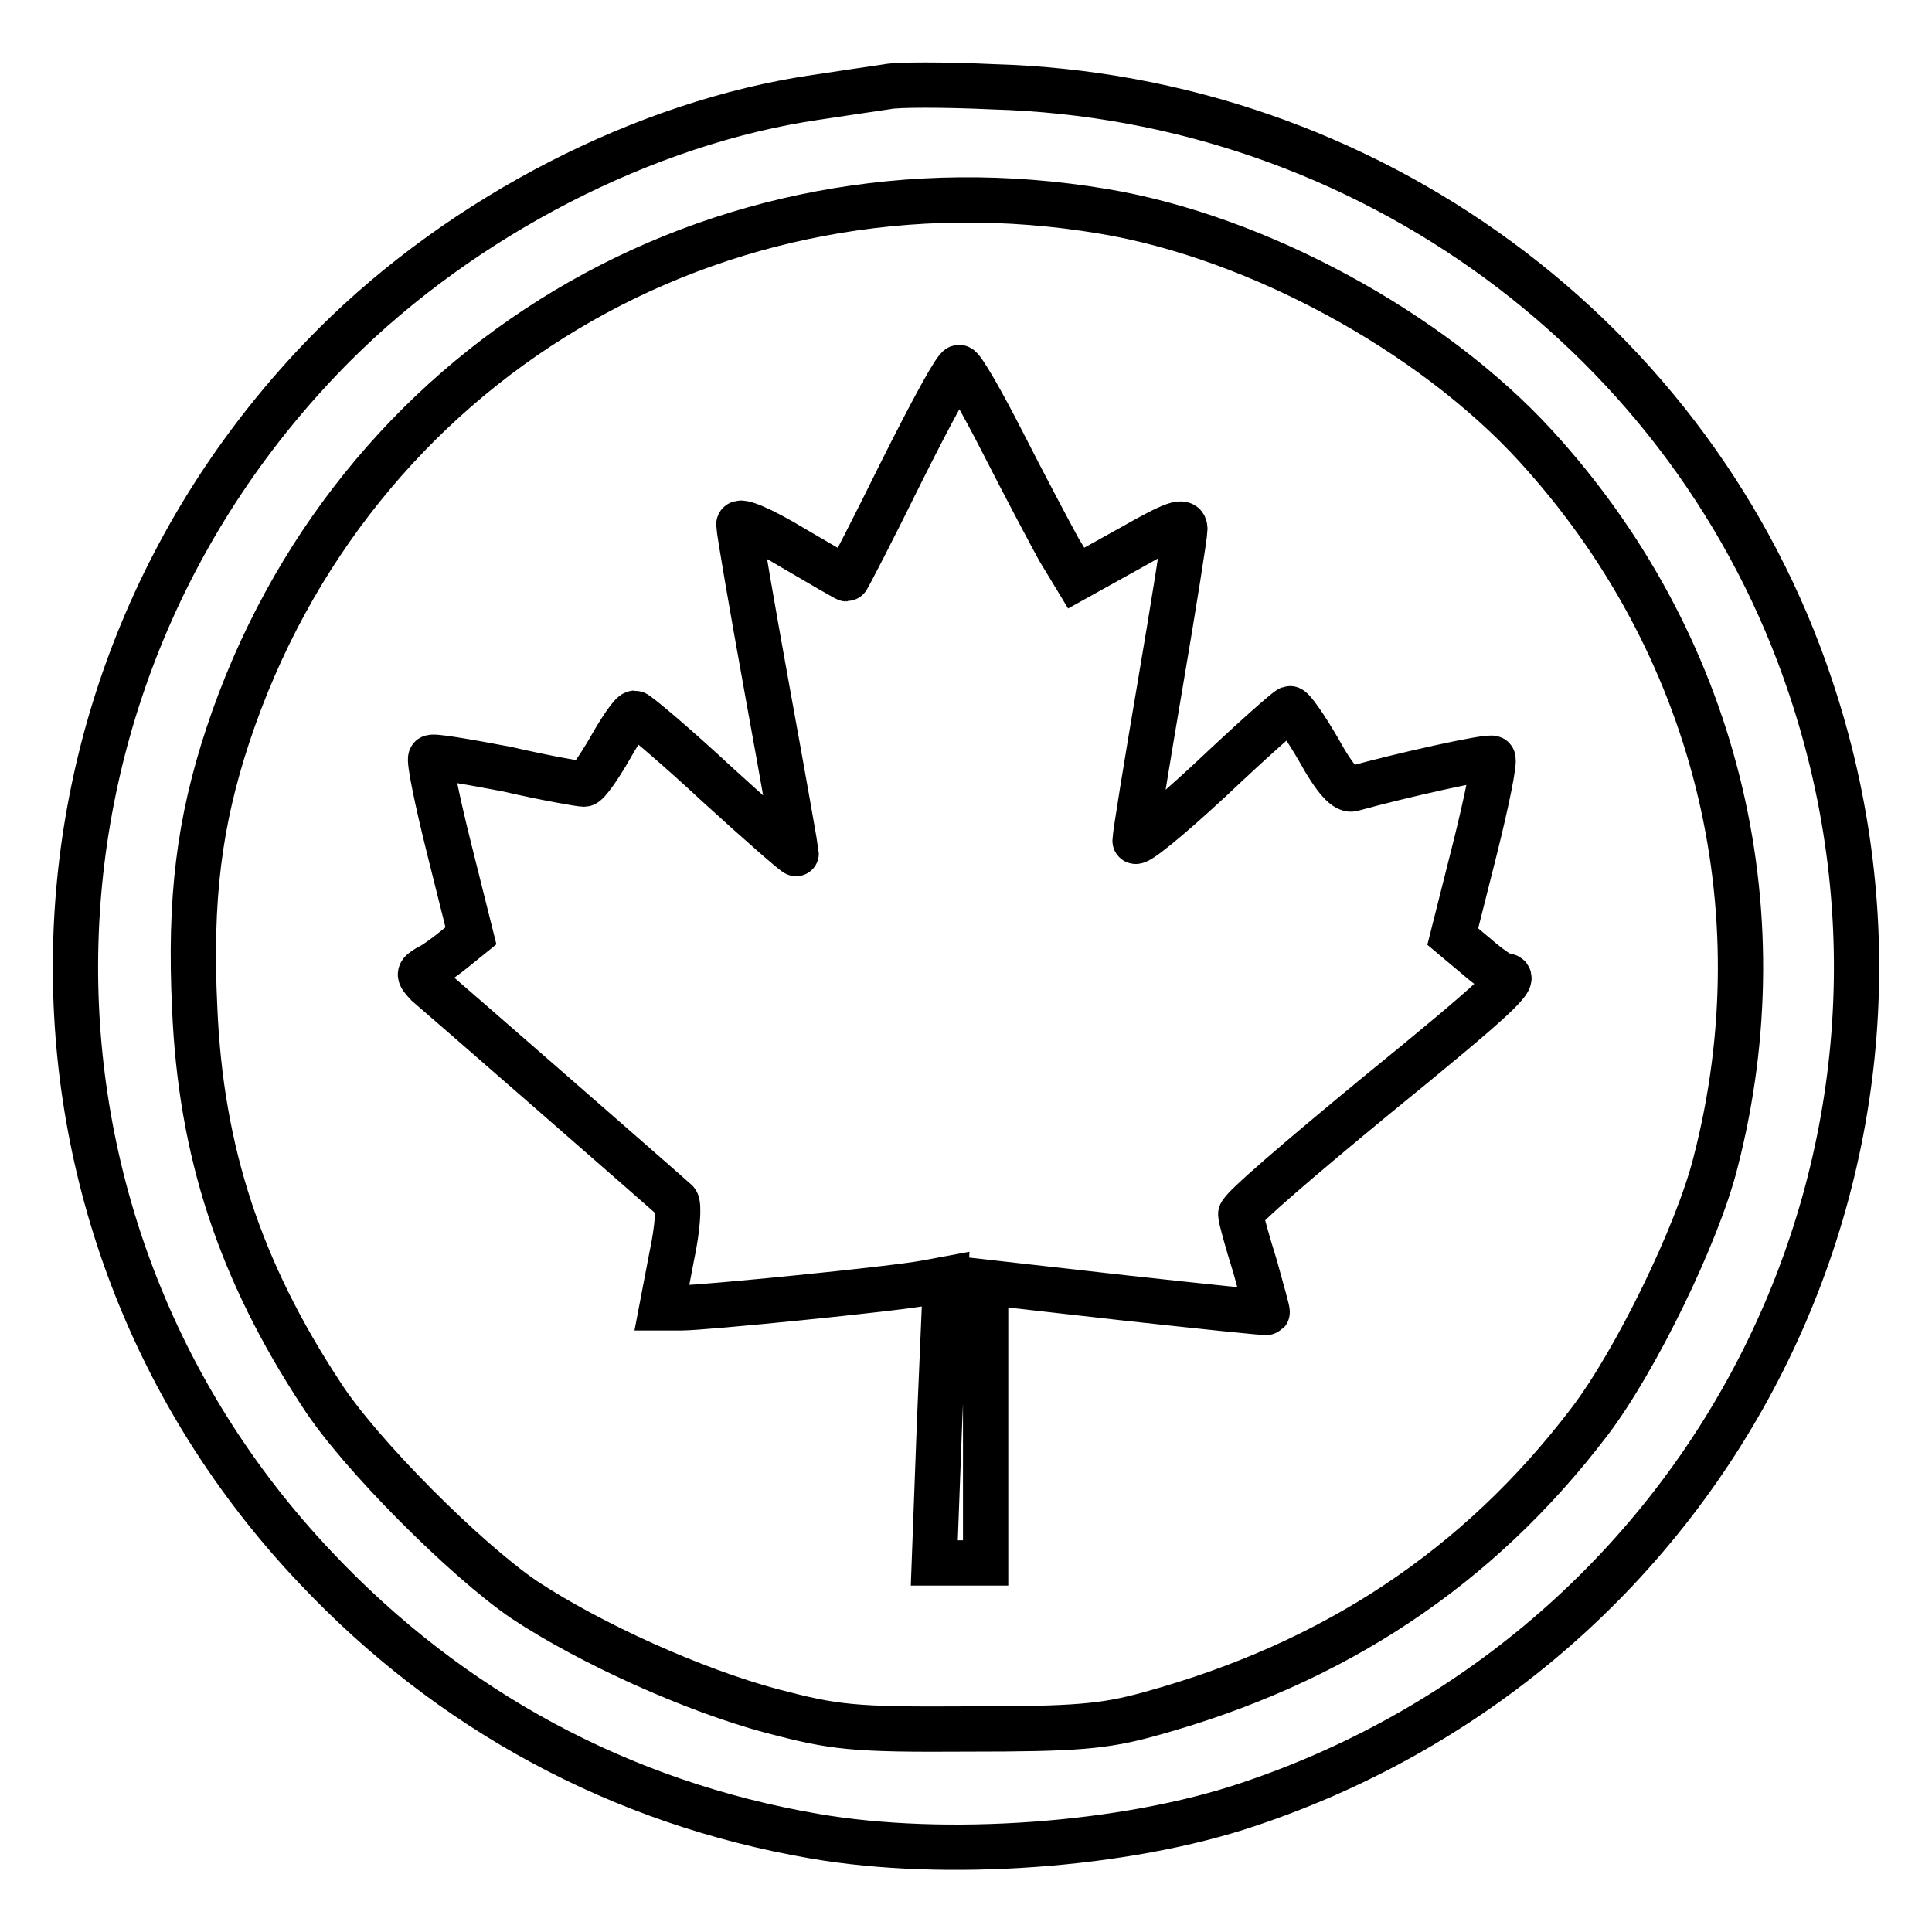
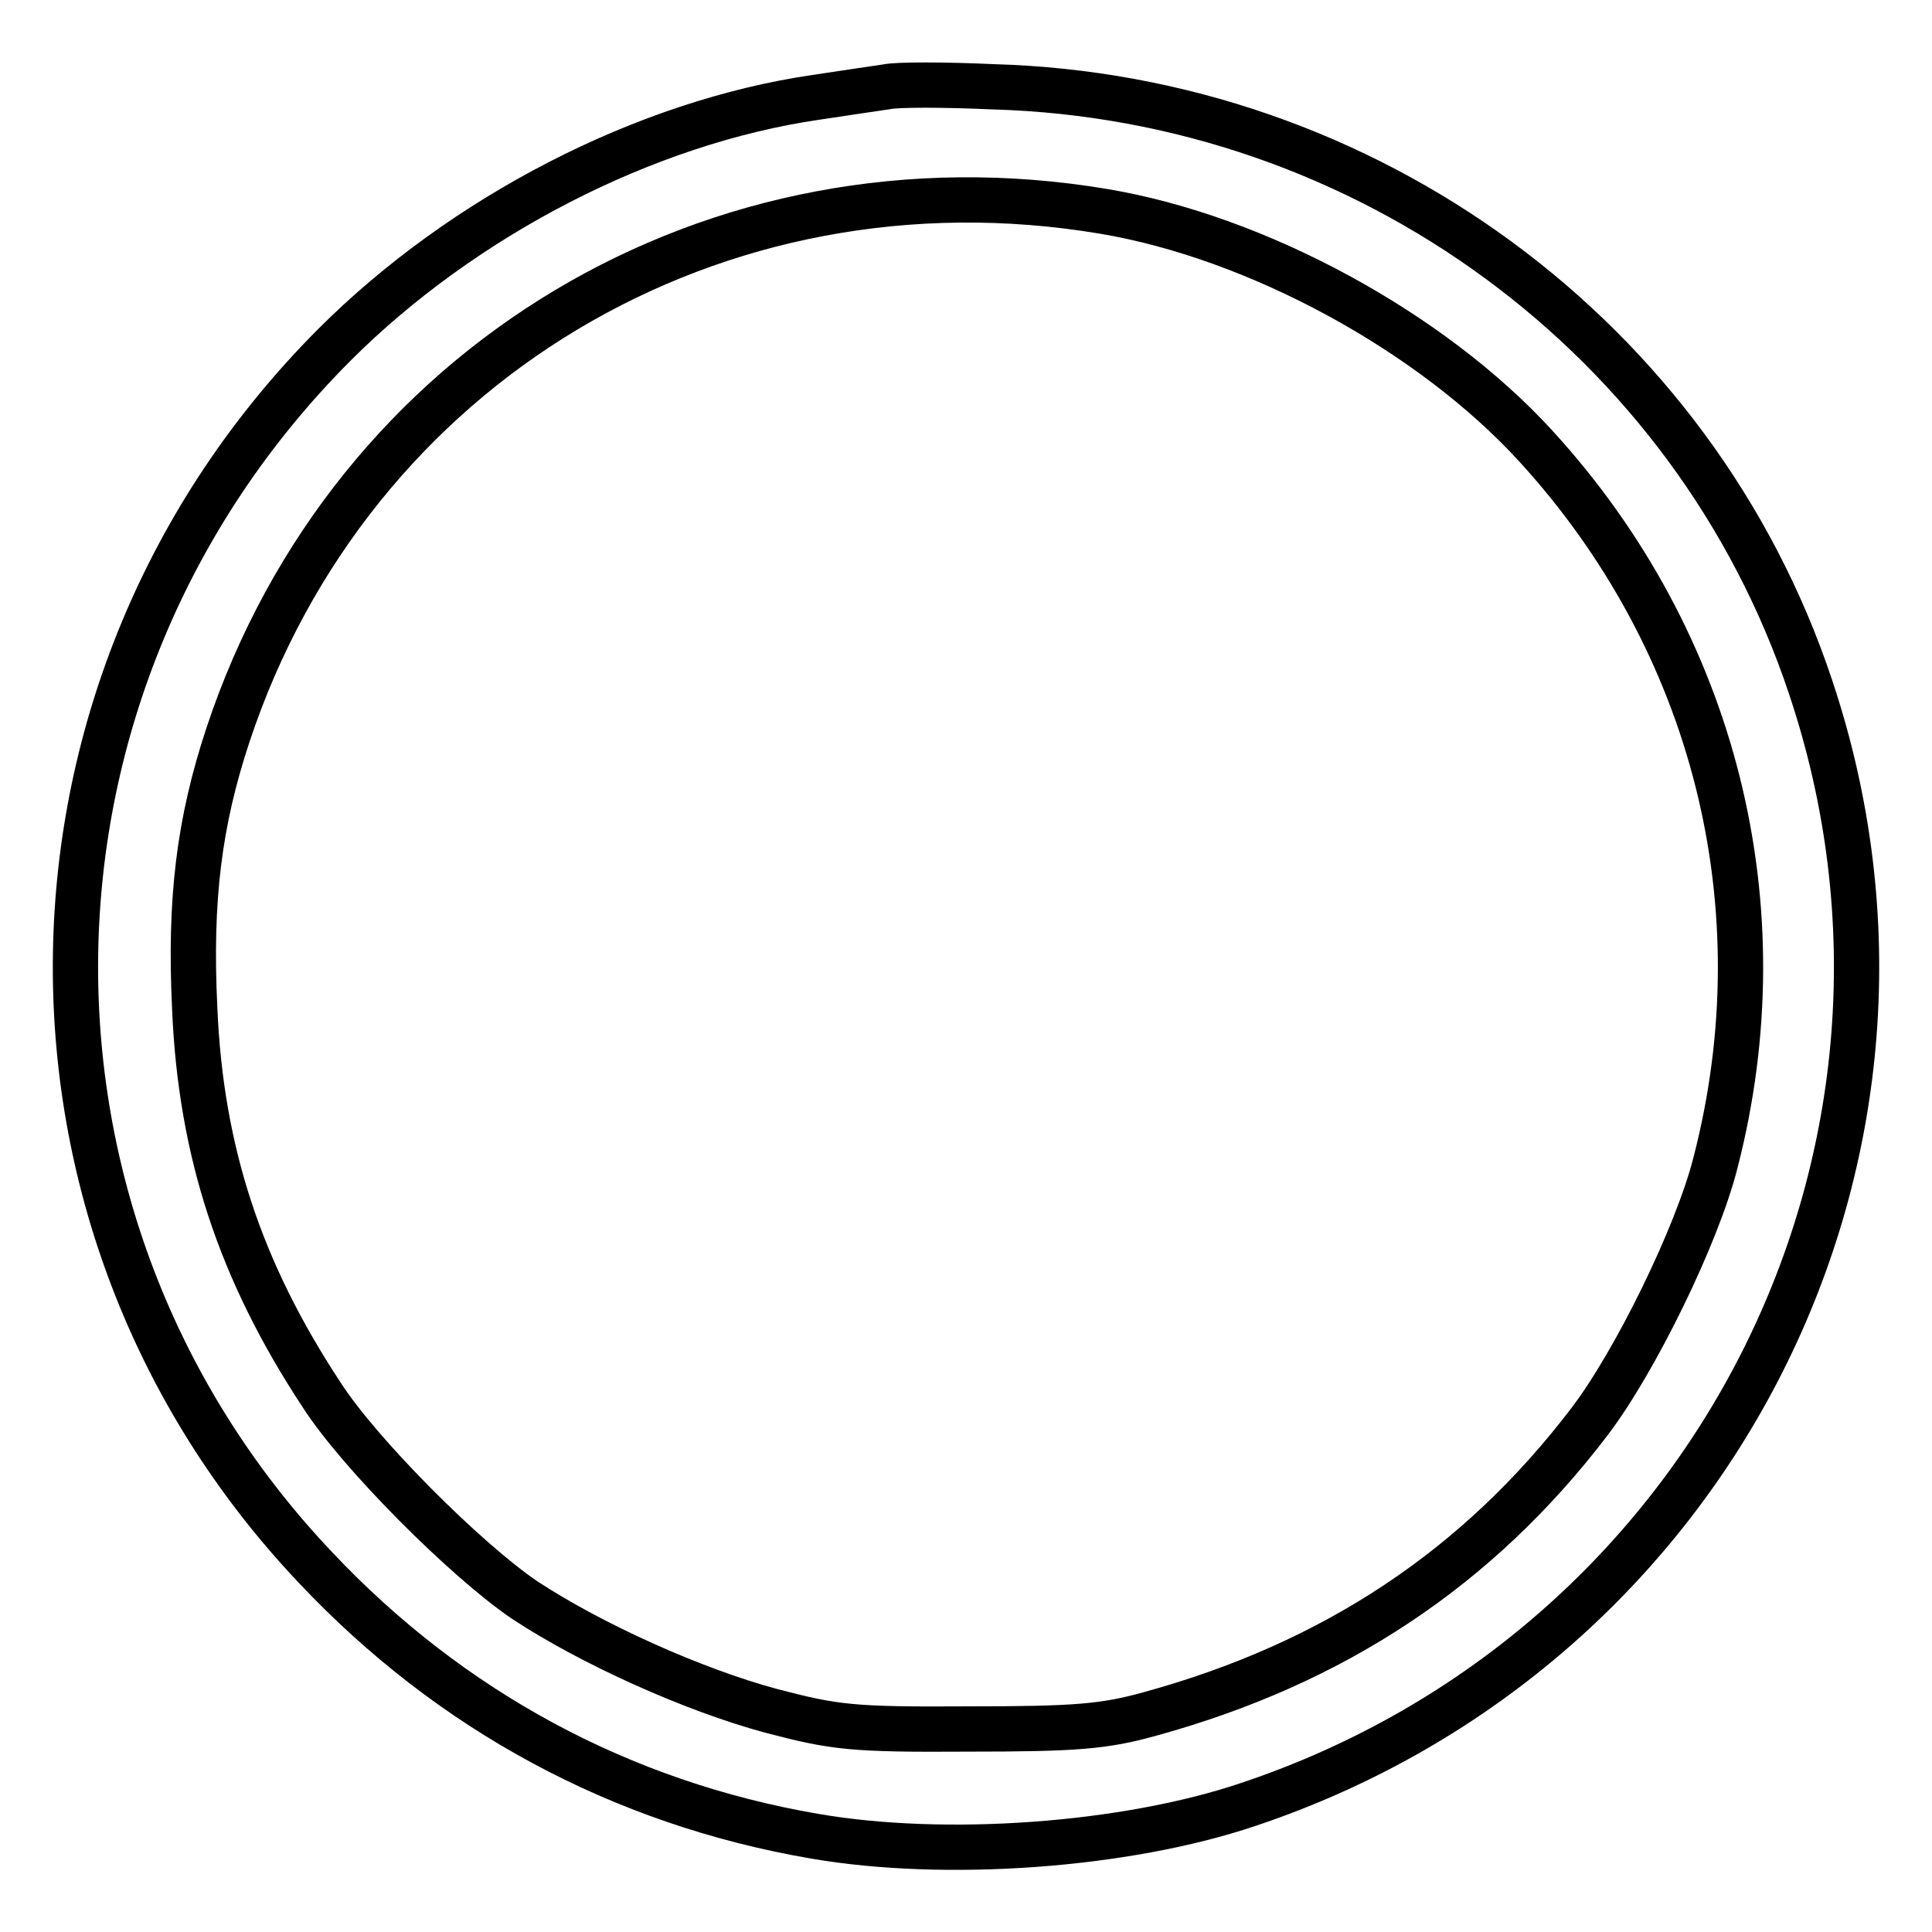
<svg xmlns="http://www.w3.org/2000/svg" version="1.1" x="0px" y="0px" viewBox="0 0 256 256" enable-background="new 0 0 256 256" xml:space="preserve">
  <g>
    <g>
      <path stroke-width="6" fill-opacity="0" stroke="#000000" d="M117.5,11.5c-1.3,0.2-5.5,0.8-9.4,1.4c-22.6,3.3-46.7,15.7-63.8,32.8C-0.4,90.5-1.6,161.9,41.8,207.7  c17.9,19,40.5,31.2,66.1,35.6c17.3,3,41.2,1.3,57.5-4.2c61.9-20.7,95.1-86.7,74.5-148.1c-15.4-46.2-58.8-78.1-108.3-79.5  C125.1,11.2,118.8,11.2,117.5,11.5z M146.2,28c20.4,3.4,43.5,16,57.3,31.1c23.7,25.9,32.6,61,23.8,95  c-2.4,9.5-10.6,26.3-16.7,34.3c-14.7,19.3-33.8,32-58.2,38.7c-6.1,1.7-9.9,2-24.1,2c-15.4,0.1-17.7-0.2-26.1-2.4  c-10.4-2.8-23.9-8.9-32.7-14.7c-7.8-5.3-21.9-19.4-26.9-27.2c-10.8-16.4-16-32.2-16.8-51.2c-0.7-14.5,0.6-24.7,4.4-36.2  C46.5,48.2,94.9,19.4,146.2,28z" />
-       <path stroke-width="6" fill-opacity="0" stroke="#000000" d="M119.4,62.6c-3.8,7.7-7.1,14.1-7.2,14.1s-3.4-1.9-7.3-4.2c-3.8-2.3-7-3.7-7-3c0,0.7,1.7,10.6,3.8,22.2  c2.1,11.5,3.8,21.2,3.8,21.4s-4.7-3.9-10.4-9.1c-5.7-5.3-10.7-9.5-11-9.5c-0.4,0-1.9,2.2-3.3,4.7c-1.5,2.6-3,4.7-3.4,4.7  c-0.5,0-5.1-0.8-10.3-2c-5.3-1-9.9-1.8-10-1.5c-0.3,0.2,0.8,5.6,2.4,12l2.9,11.6l-2.1,1.7c-1.1,0.9-2.7,2.1-3.6,2.5  c-1.3,0.8-1.3,0.9-0.1,2.2c1.2,1,30.9,26.9,33,28.8c0.4,0.3,0.2,3.6-0.6,7.3l-1.3,6.8h2.6c2.9,0,28.1-2.5,32.3-3.3l2.7-0.5  l-0.8,18.8l-0.7,18.8h3.4h3.4v-18.6v-18.6l18.6,2.1c10.1,1.1,18.6,2,18.7,1.9s-0.7-2.8-1.6-6.1c-1-3.2-1.9-6.4-1.9-6.9  c0-0.7,8.1-7.6,17.8-15.6c16.2-13.2,19.2-16,17.2-16c-0.5,0-2.2-1.2-3.8-2.6l-3.1-2.6l2.9-11.5c1.6-6.4,2.7-11.8,2.4-12.1  c-0.4-0.4-12.4,2.3-18.5,4c-0.9,0.4-2.4-1.2-4.6-5.2c-1.8-3.1-3.5-5.5-3.8-5.4c-0.5,0.2-5.2,4.4-10.6,9.5c-5.5,5.1-9.9,8.7-9.9,8  c0-0.7,1.5-9.9,3.3-20.5s3.3-20,3.3-20.8c0-1.3-1.4-0.8-7.2,2.5l-7.2,4l-2.3-3.8c-1.2-2.2-4.5-8.4-7.4-14.1  c-2.8-5.5-5.4-10-5.8-10C126.7,48.5,123.3,54.8,119.4,62.6z" />
    </g>
  </g>
</svg>